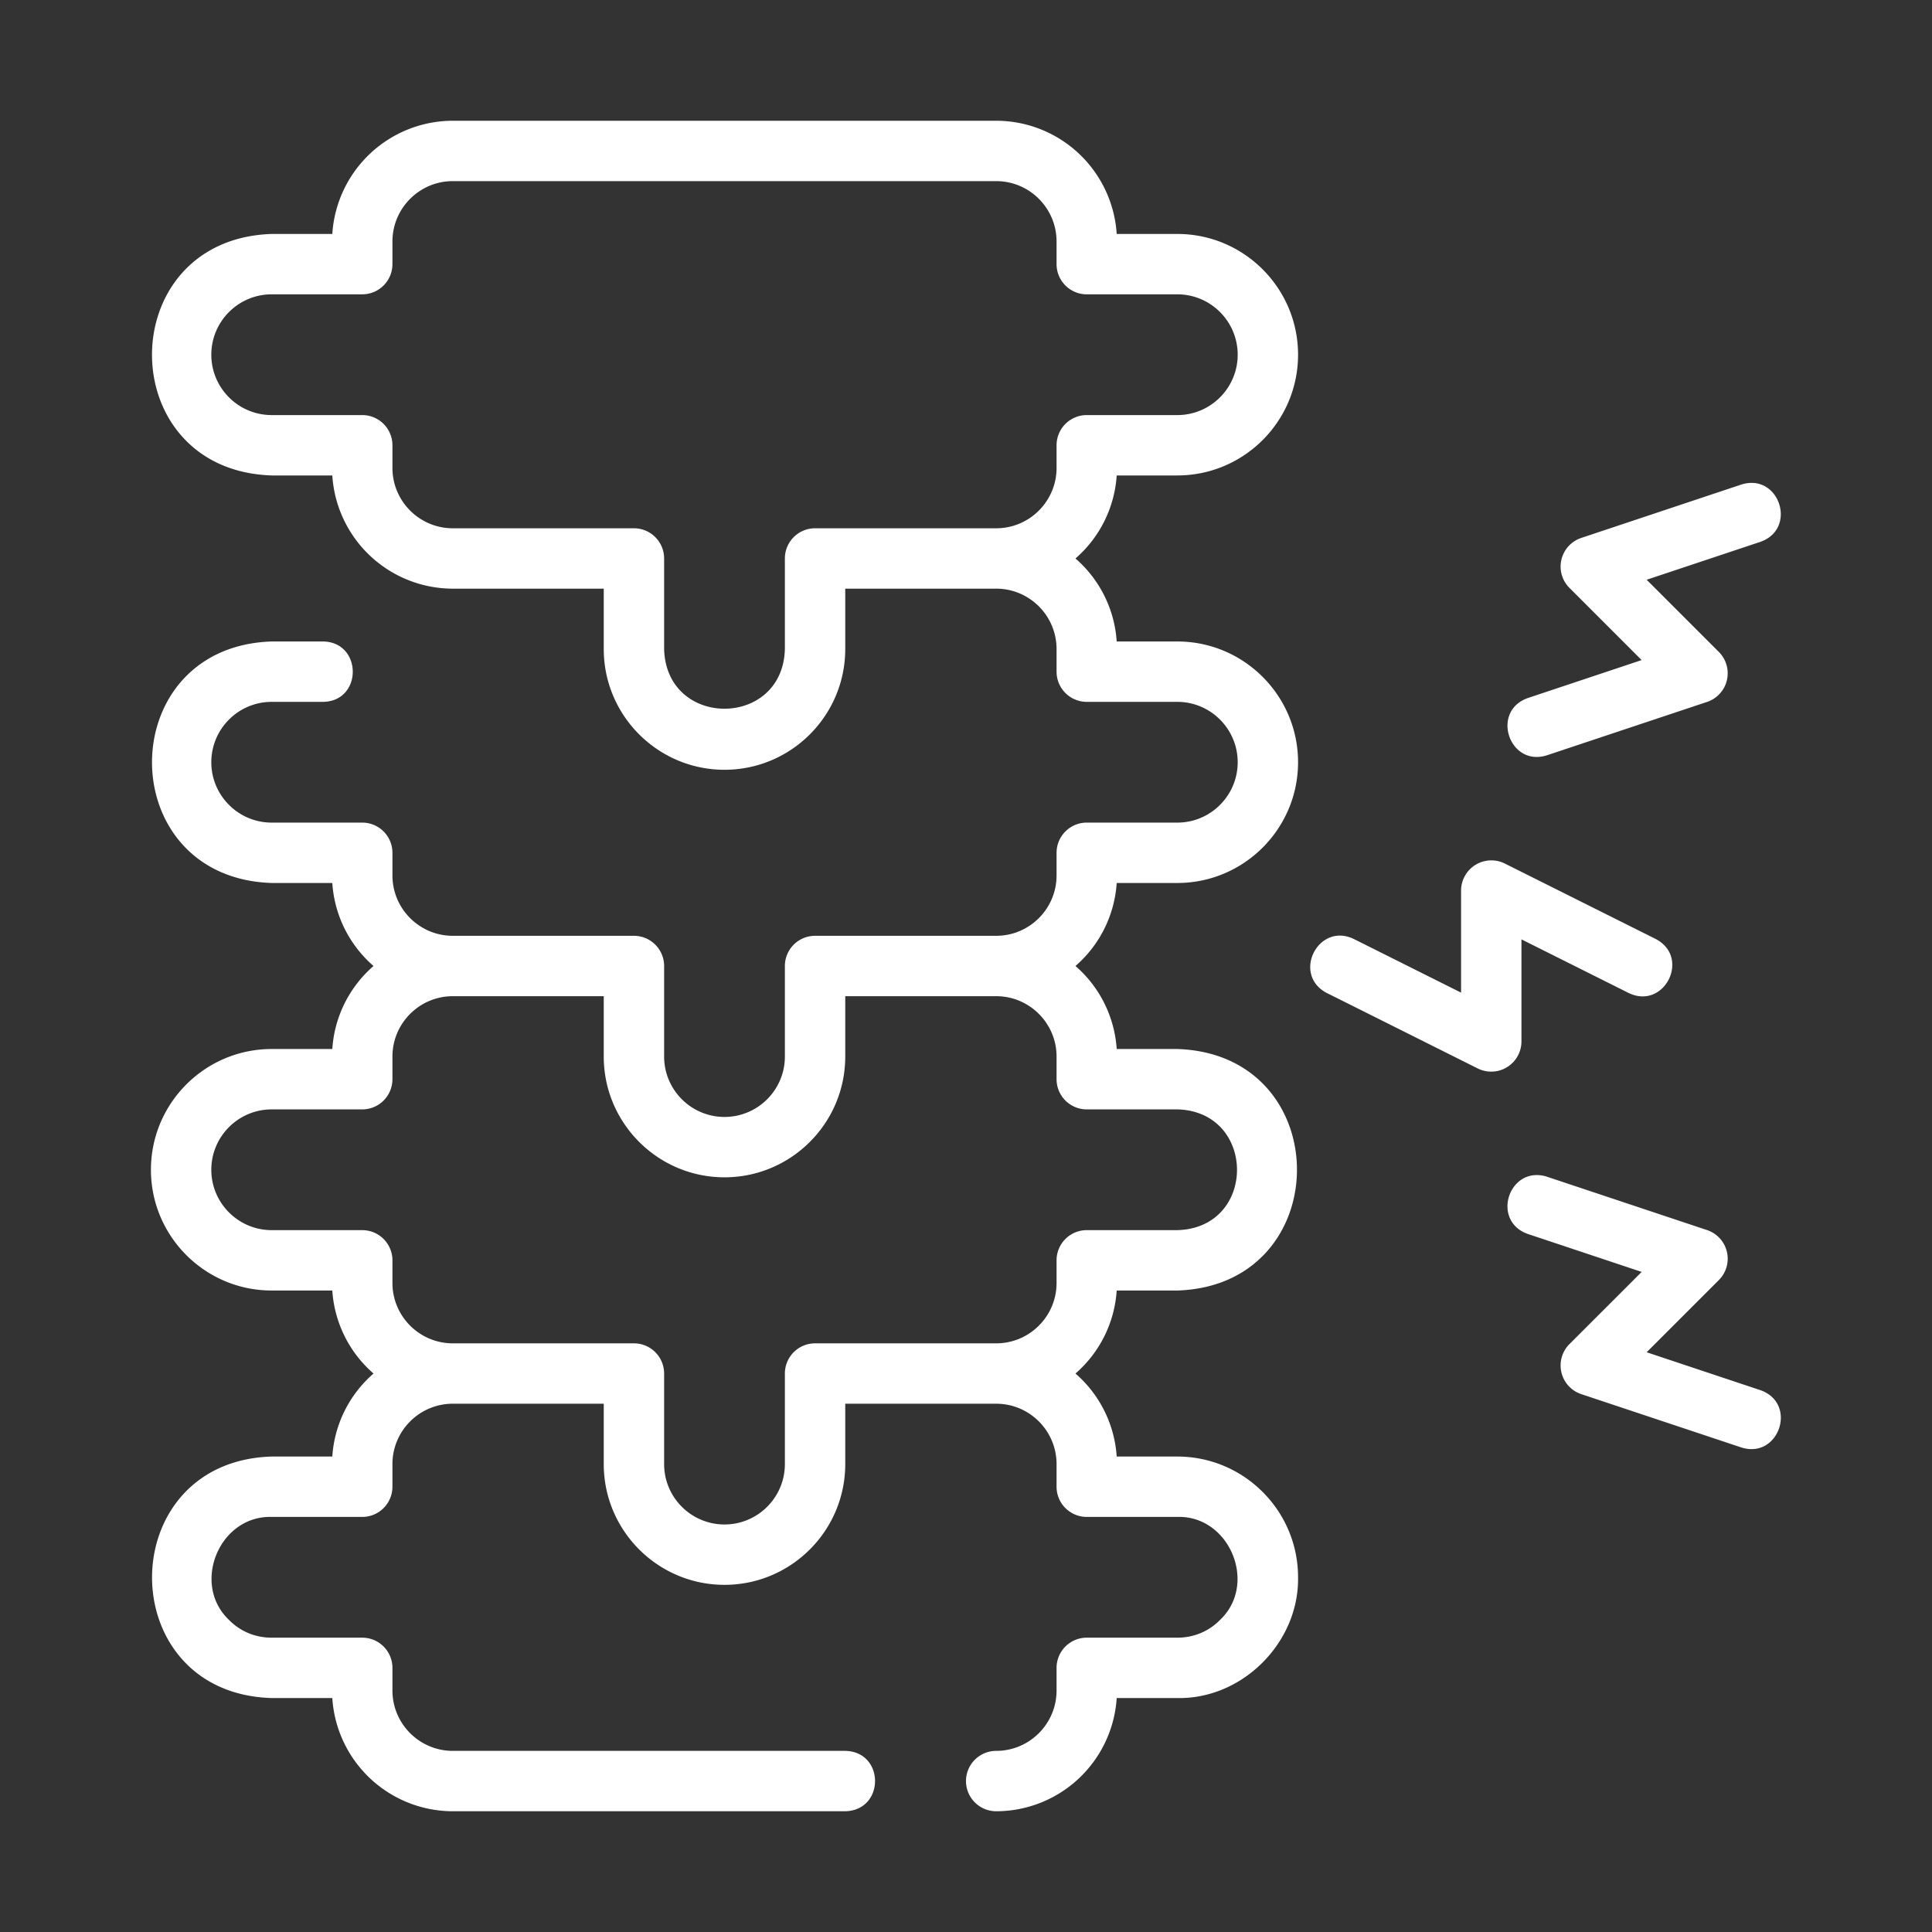
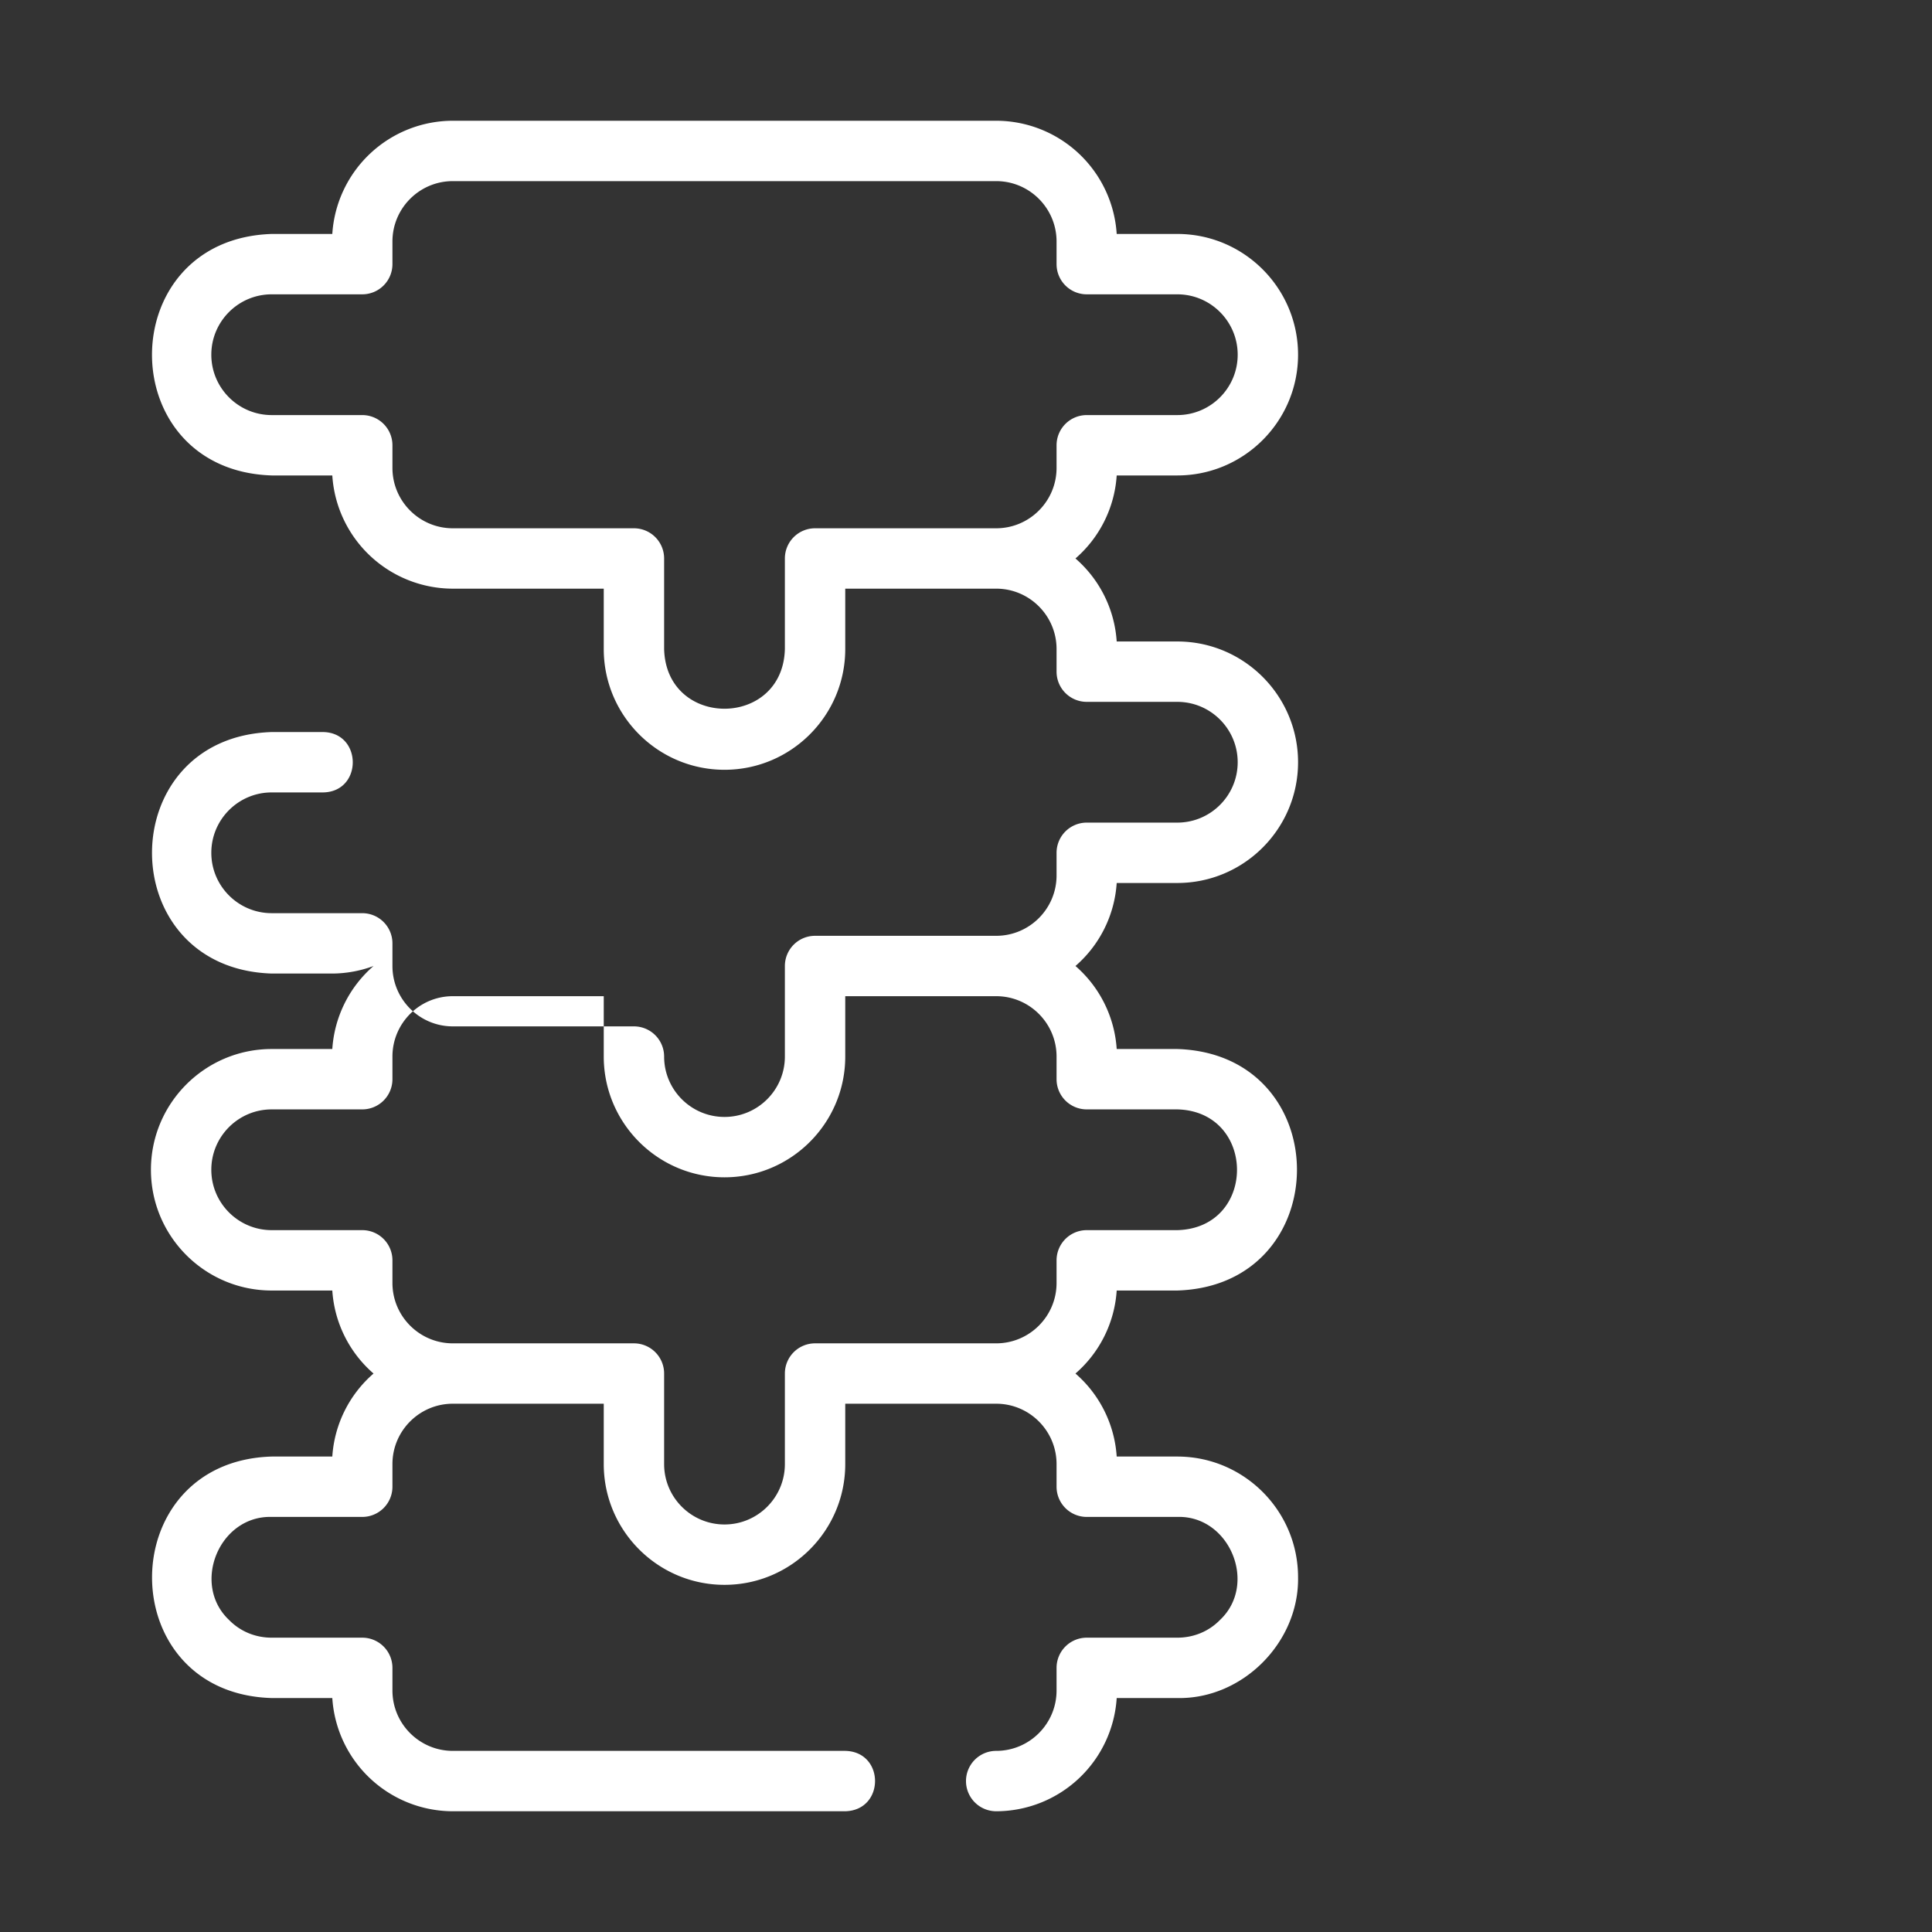
<svg xmlns="http://www.w3.org/2000/svg" version="1.1" width="512" height="512" x="0" y="0" viewBox="0 0 64 64" style="enable-background:new 0 0 512 512" class="">
  <rect x="0" y="0" width="64" height="64" fill="#333333" stroke="none" />
  <g>
-     <path d="M11.008 48.25H9c-5.275.156-5.293 7.845 0 8h2.008A4.005 4.005 0 0 0 15 60h13c1.317-.032 1.315-1.972 0-2H15c-1.103 0-2-.897-2-2v-.75a1 1 0 0 0-1-1H9c-.54 0-1.04-.206-1.413-.587C6.33 52.473 7.262 50.201 9 50.25h3a1 1 0 0 0 1-1v-.75c0-1.103.897-2 2-2h5v2c0 2.206 1.794 4 4 4s4-1.794 4-4v-2h5c1.103 0 2 .897 2 2v.75a1 1 0 0 0 1 1h3c1.735-.054 2.68 2.232 1.407 3.42-.368.374-.867.58-1.407.58h-3a1 1 0 0 0-1 1V56c0 1.103-.897 2-2 2a1 1 0 0 0 0 2 4.005 4.005 0 0 0 3.992-3.75H39c2.168.042 4.036-1.852 4-4 0-2.206-1.794-4-4-4h-2.008a3.982 3.982 0 0 0-1.366-2.75 3.982 3.982 0 0 0 1.366-2.75H39c5.278-.165 5.292-7.83 0-8h-2.008A3.982 3.982 0 0 0 35.626 32a3.982 3.982 0 0 0 1.366-2.75H39c2.206 0 4-1.794 4-4s-1.794-4-4-4h-2.008a3.982 3.982 0 0 0-1.366-2.75 3.982 3.982 0 0 0 1.366-2.75H39c2.206 0 4-1.794 4-4s-1.794-4-4-4h-2.008A4.005 4.005 0 0 0 33 4H15a4.005 4.005 0 0 0-3.992 3.75H9c-5.283.173-5.29 7.827 0 8h2.008A4.005 4.005 0 0 0 15 19.5h5v2c0 2.206 1.794 4 4 4s4-1.794 4-4v-2h5c1.103 0 2 .897 2 2v.75a1 1 0 0 0 1 1h3c1.103 0 2 .897 2 2s-.897 2-2 2h-3a1 1 0 0 0-1 1V29c0 1.103-.897 2-2 2h-6a1 1 0 0 0-1 1v3c0 1.103-.897 2-2 2s-2-.897-2-2v-3a1 1 0 0 0-1-1h-6c-1.103 0-2-.897-2-2v-.75a1 1 0 0 0-1-1H9c-1.103 0-2-.897-2-2s.897-2 2-2h1.7c1.32-.019 1.309-1.982 0-2H9c-5.28.168-5.292 7.829 0 8h2.008A3.982 3.982 0 0 0 12.374 32a3.982 3.982 0 0 0-1.366 2.75H9c-2.206 0-4 1.794-4 4s1.794 4 4 4h2.008a3.982 3.982 0 0 0 1.366 2.75 3.982 3.982 0 0 0-1.366 2.75zM27 17.5a1 1 0 0 0-1 1v3c-.067 2.633-3.93 2.64-4 0v-3a1 1 0 0 0-1-1h-6c-1.103 0-2-.897-2-2v-.75a1 1 0 0 0-1-1H9c-1.103 0-2-.897-2-2s.897-2 2-2h3a1 1 0 0 0 1-1V8c0-1.103.897-2 2-2h18c1.103 0 2 .897 2 2v.75a1 1 0 0 0 1 1h3c1.103 0 2 .897 2 2s-.897 2-2 2h-3a1 1 0 0 0-1 1v.75c0 1.103-.897 2-2 2zm-14 25v-.75a1 1 0 0 0-1-1H9c-1.103 0-2-.897-2-2s.897-2 2-2h3a1 1 0 0 0 1-1V35c0-1.103.897-2 2-2h5v2c0 2.206 1.794 4 4 4s4-1.794 4-4v-2h5c1.103 0 2 .897 2 2v.75a1 1 0 0 0 1 1h3c2.628.066 2.645 3.93 0 4h-3a1 1 0 0 0-1 1v.75c0 1.103-.897 2-2 2h-6a1 1 0 0 0-1 1v3c0 1.103-.897 2-2 2s-2-.897-2-2v-3a1 1 0 0 0-1-1h-6c-1.103 0-2-.897-2-2z" fill="#ffffff" opacity="1" data-original="#000000" />
-     <path d="m43.954 32.895 5 2.5A1.001 1.001 0 0 0 50.4 34.5v-3.382l3.553 1.777c1.183.569 2.061-1.182.894-1.79l-5-2.5a1.002 1.002 0 0 0-1.447.895v3.382l-3.553-1.777c-1.182-.568-2.062 1.181-.894 1.79zM51.724 45.462a1 1 0 0 0 .656.72l5.304 1.767c1.244.396 1.879-1.457.632-1.898l-3.768-1.256 2.391-2.391a1 1 0 0 0-.39-1.656l-5.304-1.768c-1.253-.394-1.873 1.46-.633 1.897l3.77 1.257-2.392 2.391a1 1 0 0 0-.266.937zM51.724 18.538a1 1 0 0 0 .266.937l2.391 2.391-3.769 1.257c-1.242.437-.615 2.295.633 1.897l5.304-1.768a1 1 0 0 0 .39-1.656l-2.391-2.391 3.768-1.256c1.237-.434.624-2.293-.632-1.898L52.38 17.82a1 1 0 0 0-.656.719z" fill="#ffffff" opacity="1" data-original="#000000" />
+     <path d="M11.008 48.25H9c-5.275.156-5.293 7.845 0 8h2.008A4.005 4.005 0 0 0 15 60h13c1.317-.032 1.315-1.972 0-2H15c-1.103 0-2-.897-2-2v-.75a1 1 0 0 0-1-1H9c-.54 0-1.04-.206-1.413-.587C6.33 52.473 7.262 50.201 9 50.25h3a1 1 0 0 0 1-1v-.75c0-1.103.897-2 2-2h5v2c0 2.206 1.794 4 4 4s4-1.794 4-4v-2h5c1.103 0 2 .897 2 2v.75a1 1 0 0 0 1 1h3c1.735-.054 2.68 2.232 1.407 3.42-.368.374-.867.58-1.407.58h-3a1 1 0 0 0-1 1V56c0 1.103-.897 2-2 2a1 1 0 0 0 0 2 4.005 4.005 0 0 0 3.992-3.75H39c2.168.042 4.036-1.852 4-4 0-2.206-1.794-4-4-4h-2.008a3.982 3.982 0 0 0-1.366-2.75 3.982 3.982 0 0 0 1.366-2.75H39c5.278-.165 5.292-7.83 0-8h-2.008A3.982 3.982 0 0 0 35.626 32a3.982 3.982 0 0 0 1.366-2.75H39c2.206 0 4-1.794 4-4s-1.794-4-4-4h-2.008a3.982 3.982 0 0 0-1.366-2.75 3.982 3.982 0 0 0 1.366-2.75H39c2.206 0 4-1.794 4-4s-1.794-4-4-4h-2.008A4.005 4.005 0 0 0 33 4H15a4.005 4.005 0 0 0-3.992 3.75H9c-5.283.173-5.29 7.827 0 8h2.008A4.005 4.005 0 0 0 15 19.5h5v2c0 2.206 1.794 4 4 4s4-1.794 4-4v-2h5c1.103 0 2 .897 2 2v.75a1 1 0 0 0 1 1h3c1.103 0 2 .897 2 2s-.897 2-2 2h-3a1 1 0 0 0-1 1V29c0 1.103-.897 2-2 2h-6a1 1 0 0 0-1 1v3c0 1.103-.897 2-2 2s-2-.897-2-2a1 1 0 0 0-1-1h-6c-1.103 0-2-.897-2-2v-.75a1 1 0 0 0-1-1H9c-1.103 0-2-.897-2-2s.897-2 2-2h1.7c1.32-.019 1.309-1.982 0-2H9c-5.28.168-5.292 7.829 0 8h2.008A3.982 3.982 0 0 0 12.374 32a3.982 3.982 0 0 0-1.366 2.75H9c-2.206 0-4 1.794-4 4s1.794 4 4 4h2.008a3.982 3.982 0 0 0 1.366 2.75 3.982 3.982 0 0 0-1.366 2.75zM27 17.5a1 1 0 0 0-1 1v3c-.067 2.633-3.93 2.64-4 0v-3a1 1 0 0 0-1-1h-6c-1.103 0-2-.897-2-2v-.75a1 1 0 0 0-1-1H9c-1.103 0-2-.897-2-2s.897-2 2-2h3a1 1 0 0 0 1-1V8c0-1.103.897-2 2-2h18c1.103 0 2 .897 2 2v.75a1 1 0 0 0 1 1h3c1.103 0 2 .897 2 2s-.897 2-2 2h-3a1 1 0 0 0-1 1v.75c0 1.103-.897 2-2 2zm-14 25v-.75a1 1 0 0 0-1-1H9c-1.103 0-2-.897-2-2s.897-2 2-2h3a1 1 0 0 0 1-1V35c0-1.103.897-2 2-2h5v2c0 2.206 1.794 4 4 4s4-1.794 4-4v-2h5c1.103 0 2 .897 2 2v.75a1 1 0 0 0 1 1h3c2.628.066 2.645 3.93 0 4h-3a1 1 0 0 0-1 1v.75c0 1.103-.897 2-2 2h-6a1 1 0 0 0-1 1v3c0 1.103-.897 2-2 2s-2-.897-2-2v-3a1 1 0 0 0-1-1h-6c-1.103 0-2-.897-2-2z" fill="#ffffff" opacity="1" data-original="#000000" />
  </g>
</svg>